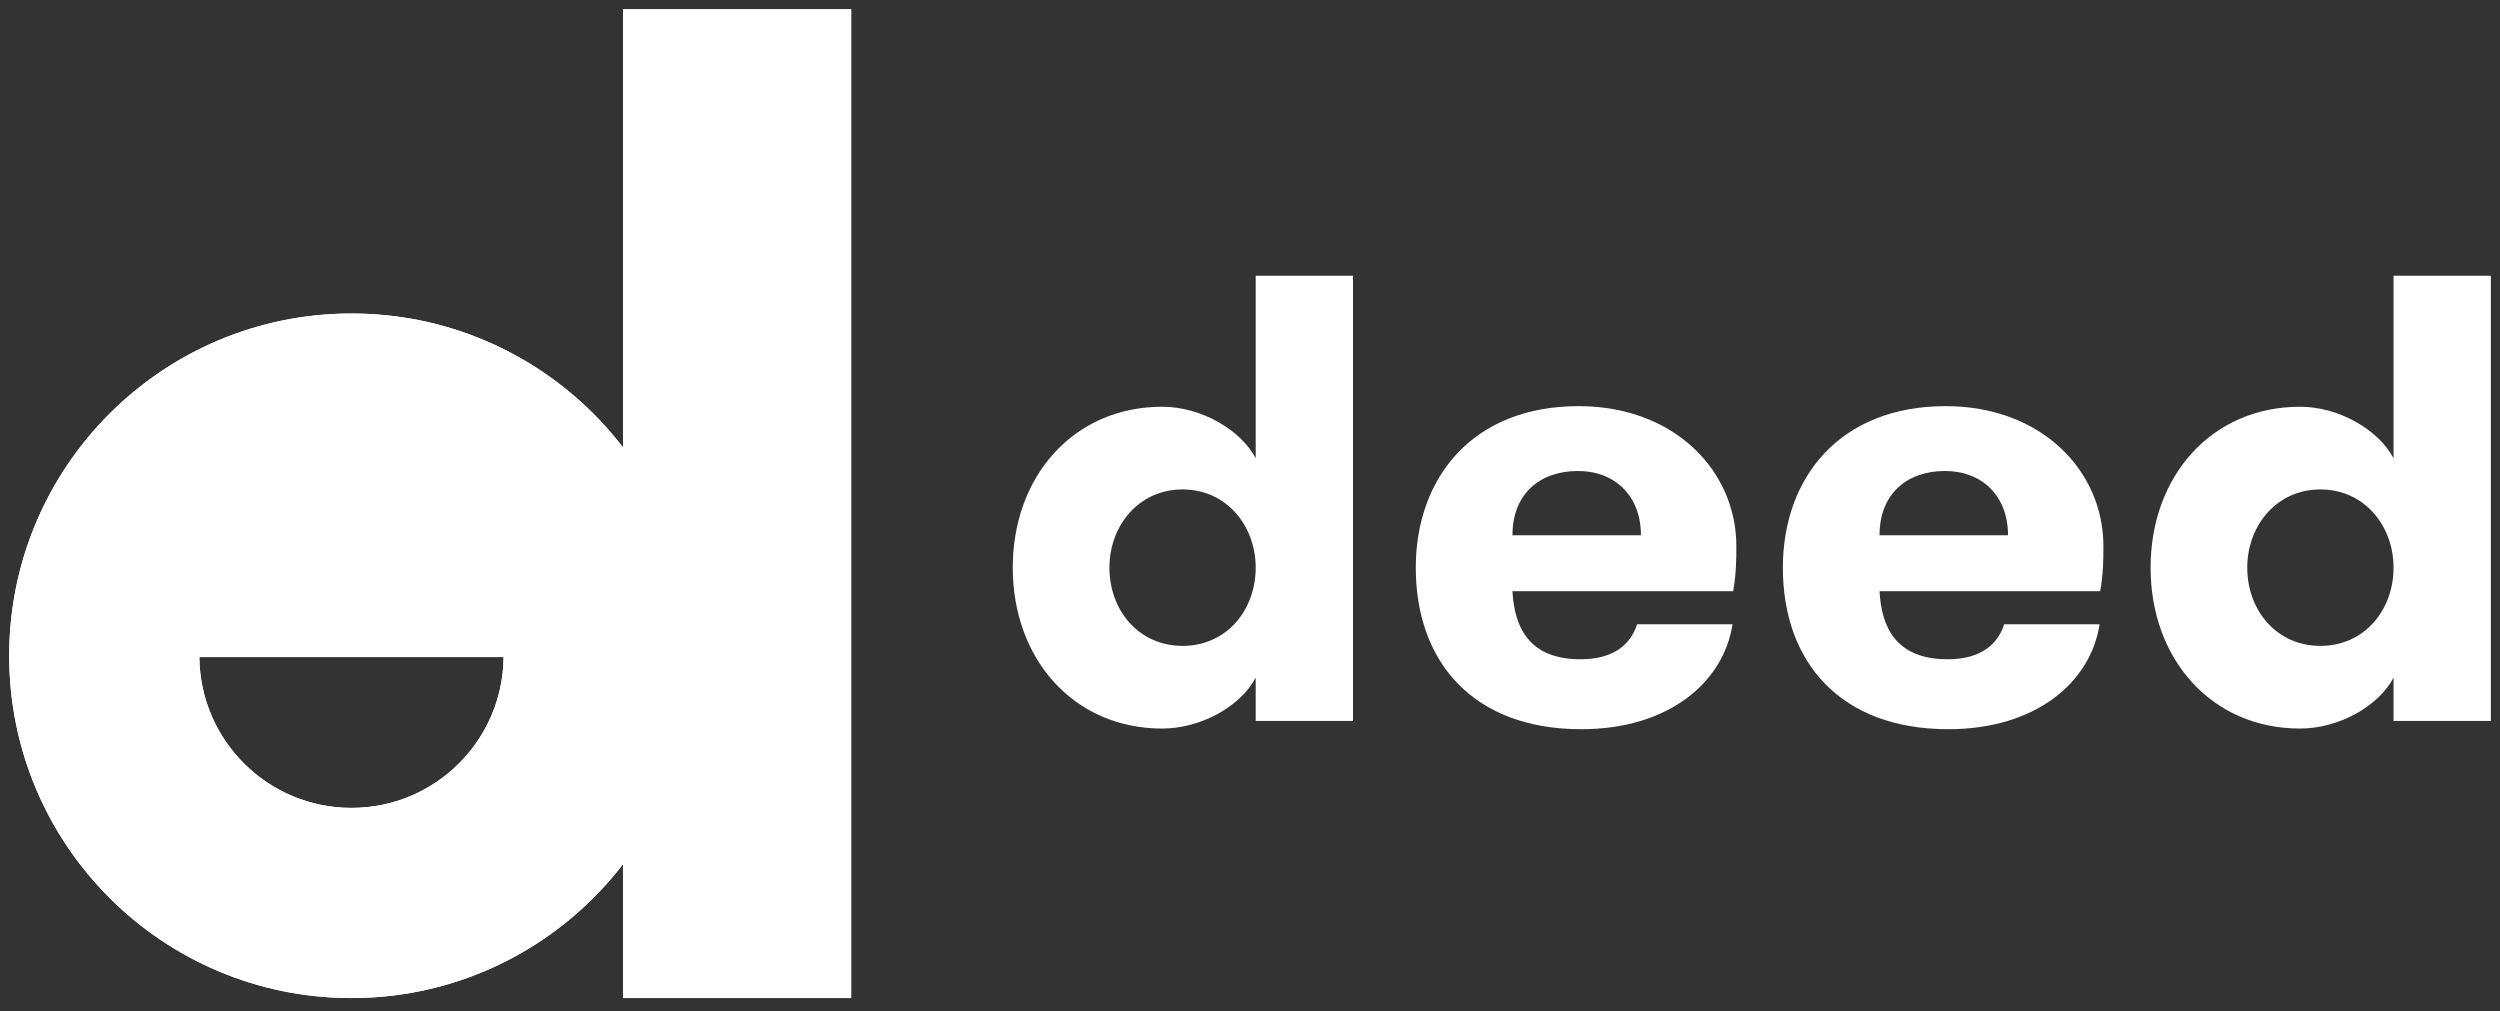
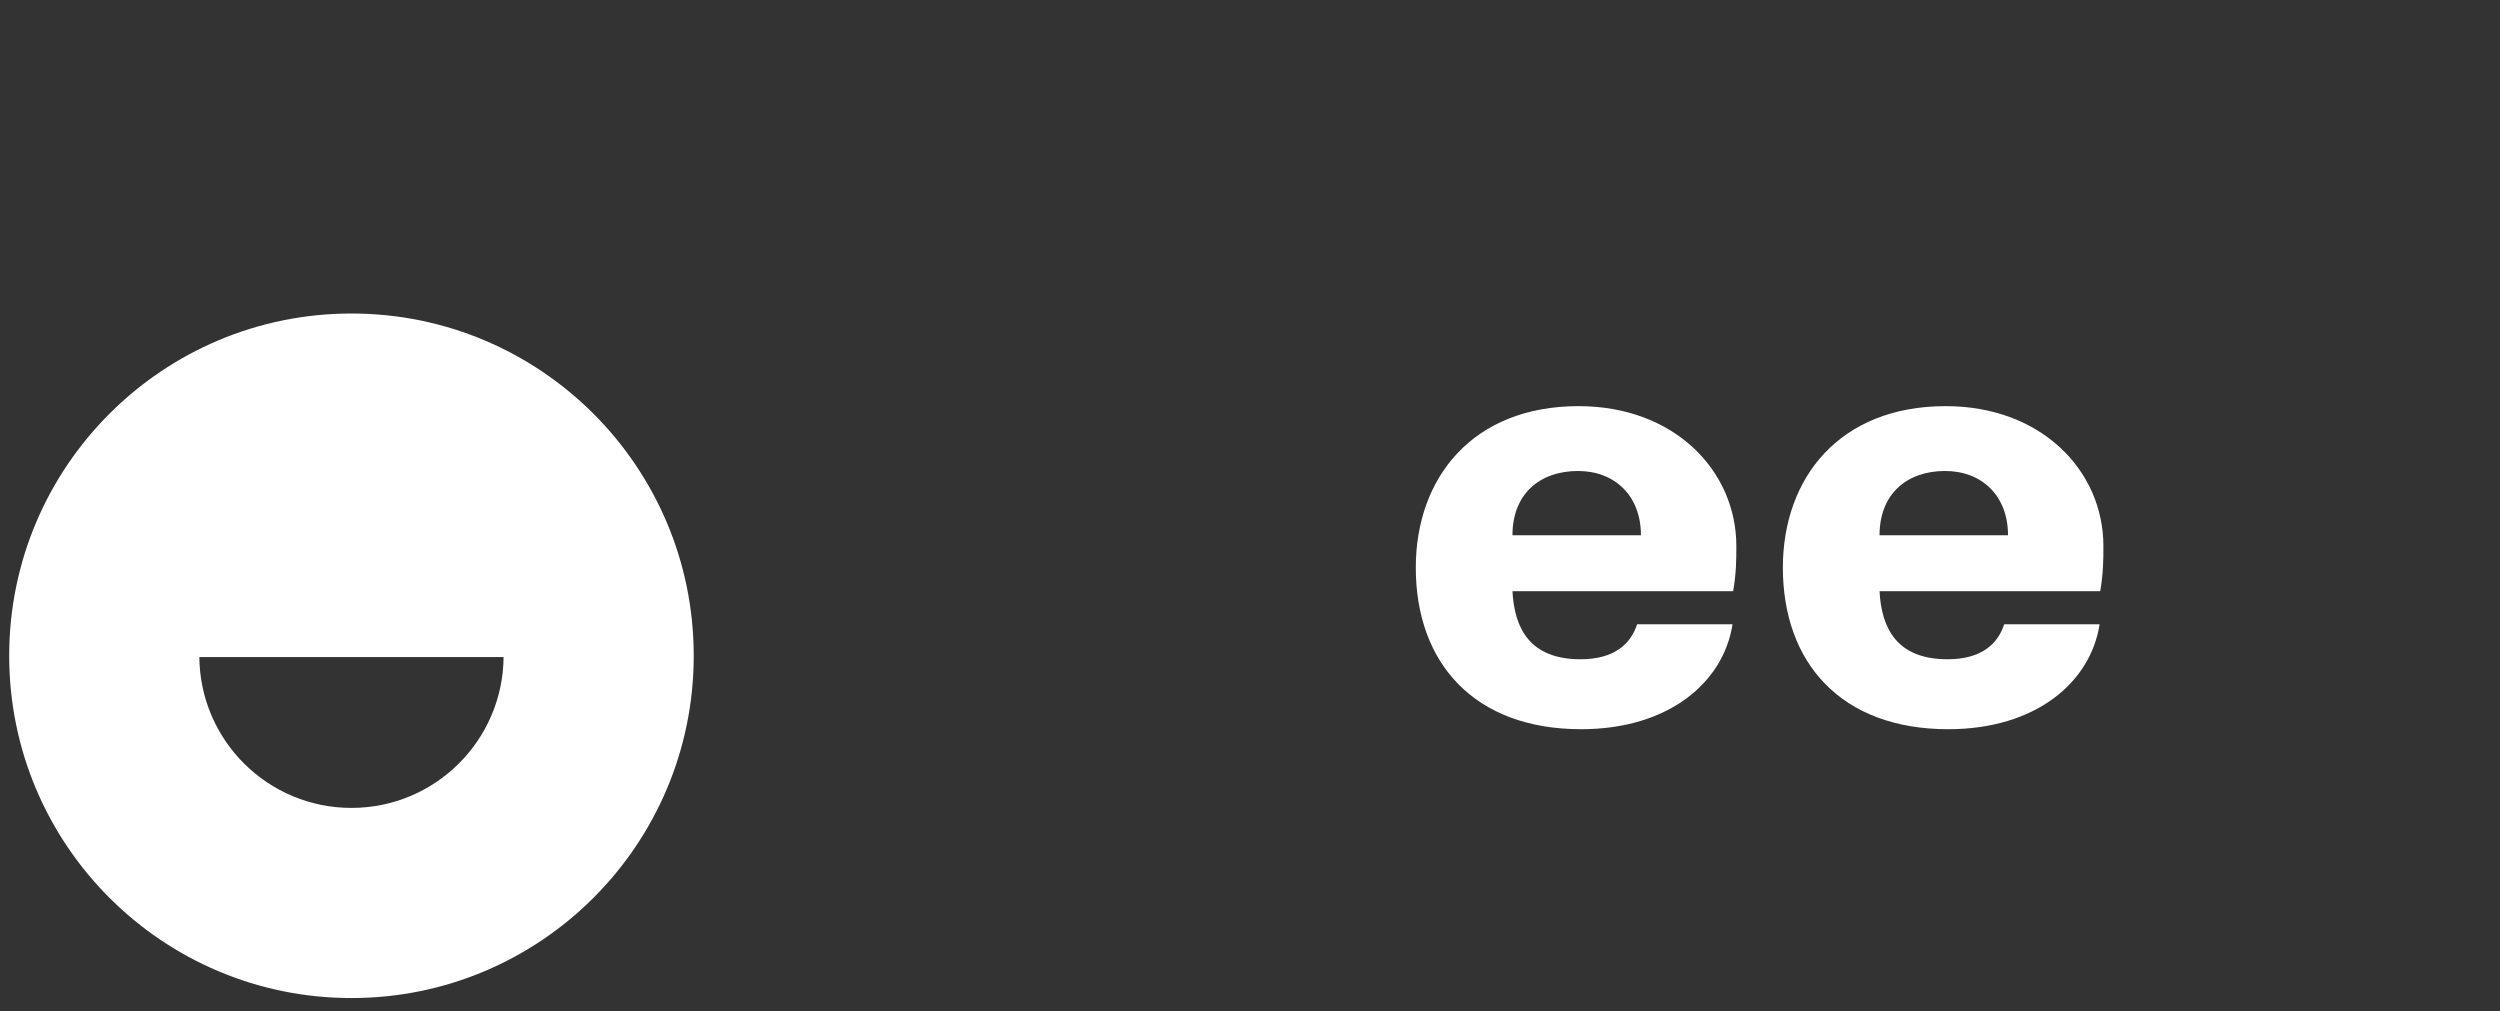
<svg xmlns="http://www.w3.org/2000/svg" width="136" height="55" viewBox="0 0 136 55" fill="none">
  <rect x="0" y="0" width="136" height="55" fill="#333333" stroke="none" />
-   <path d="M126.23 35.136C123.842 35.136 122.251 33.198 122.251 30.88C122.251 28.597 123.842 26.625 126.23 26.625C128.617 26.625 130.208 28.597 130.208 30.88C130.208 33.198 128.617 35.136 126.23 35.136ZM130.208 39.218H135.502V15H130.208V24.93C129.413 23.407 127.268 22.127 125.123 22.127C120.313 22.127 116.992 25.898 116.992 30.88C116.992 35.862 120.313 39.633 125.123 39.633C127.268 39.633 129.413 38.388 130.208 36.865V39.218Z" fill="white" />
  <path d="M114.252 32.161C114.425 31.158 114.425 30.397 114.425 29.705C114.425 25.622 111.069 22.094 105.845 22.094C100.067 22.094 96.988 26.003 96.988 30.881C96.988 36.036 100.137 39.669 105.983 39.669C110.758 39.669 113.733 37.109 114.218 33.961H109.028C108.682 35.033 107.783 35.864 105.949 35.864C103.181 35.864 102.351 34.168 102.247 32.161H114.252ZM105.81 25.622C107.817 25.622 109.236 26.972 109.236 29.117H102.247C102.247 26.868 103.735 25.622 105.81 25.622Z" fill="white" />
  <path d="M94.284 32.161C94.457 31.158 94.457 30.397 94.457 29.705C94.457 25.622 91.101 22.094 85.876 22.094C80.099 22.094 77.019 26.003 77.019 30.881C77.019 36.036 80.168 39.669 86.015 39.669C90.789 39.669 93.764 37.109 94.249 33.961H89.059C88.713 35.033 87.814 35.864 85.98 35.864C83.212 35.864 82.382 34.168 82.278 32.161H94.284ZM85.842 25.622C87.849 25.622 89.267 26.972 89.267 29.117H82.278C82.278 26.868 83.766 25.622 85.842 25.622Z" fill="white" />
-   <path d="M64.331 35.136C61.944 35.136 60.353 33.198 60.353 30.88C60.353 28.597 61.944 26.625 64.331 26.625C66.718 26.625 68.31 28.597 68.31 30.88C68.31 33.198 66.718 35.136 64.331 35.136ZM68.31 39.218H73.603V15H68.31V24.93C67.514 23.407 65.369 22.127 63.224 22.127C58.415 22.127 55.094 25.898 55.094 30.88C55.094 35.862 58.415 39.633 63.224 39.633C65.369 39.633 67.514 38.388 68.31 36.865V39.218Z" fill="white" />
-   <path d="M46.304 0.504H33.891V54.294H46.304V0.504Z" fill="white" />
-   <path fill-rule="evenodd" clip-rule="evenodd" d="M19.12 54.294C29.403 54.294 37.739 45.958 37.739 35.674C37.739 25.391 29.403 17.055 19.12 17.055C8.836 17.055 0.5 25.391 0.5 35.674C0.5 45.958 8.836 54.294 19.12 54.294ZM19.12 43.95C14.572 43.95 10.881 40.282 10.845 35.743H27.395C27.358 40.282 23.667 43.95 19.12 43.95Z" fill="white" />
-   <path d="M46.304 0.504H33.891V54.294H46.304V0.504Z" fill="white" />
  <path fill-rule="evenodd" clip-rule="evenodd" d="M19.12 54.294C29.403 54.294 37.739 45.958 37.739 35.674C37.739 25.391 29.403 17.055 19.12 17.055C8.836 17.055 0.5 25.391 0.5 35.674C0.5 45.958 8.836 54.294 19.12 54.294ZM19.119 43.95C14.572 43.95 10.881 40.282 10.844 35.743H27.395C27.358 40.282 23.667 43.95 19.119 43.95Z" fill="white" />
</svg>